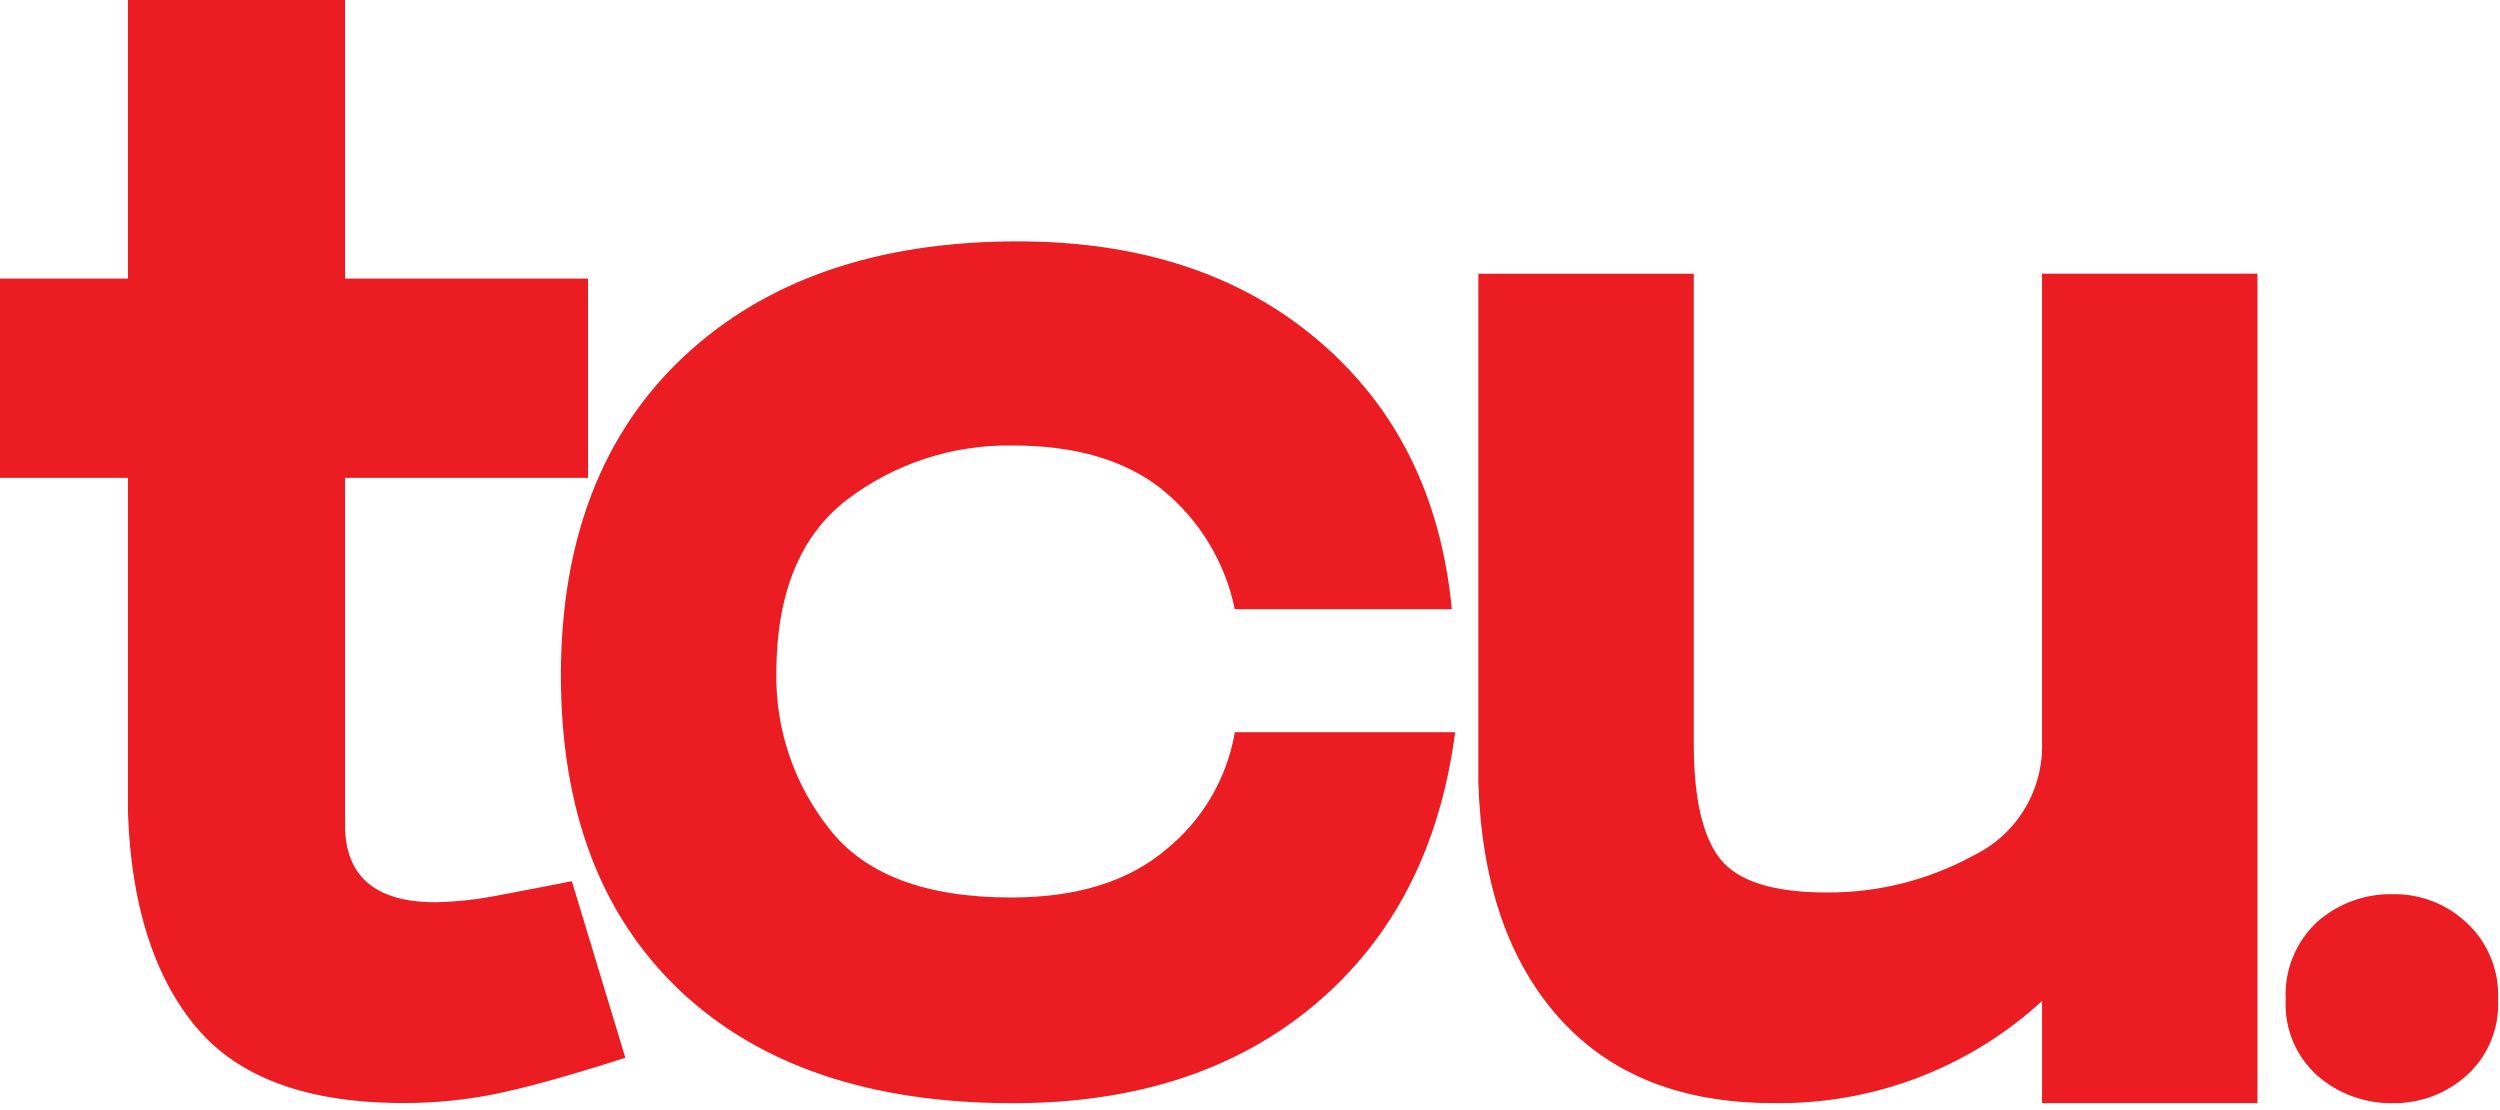
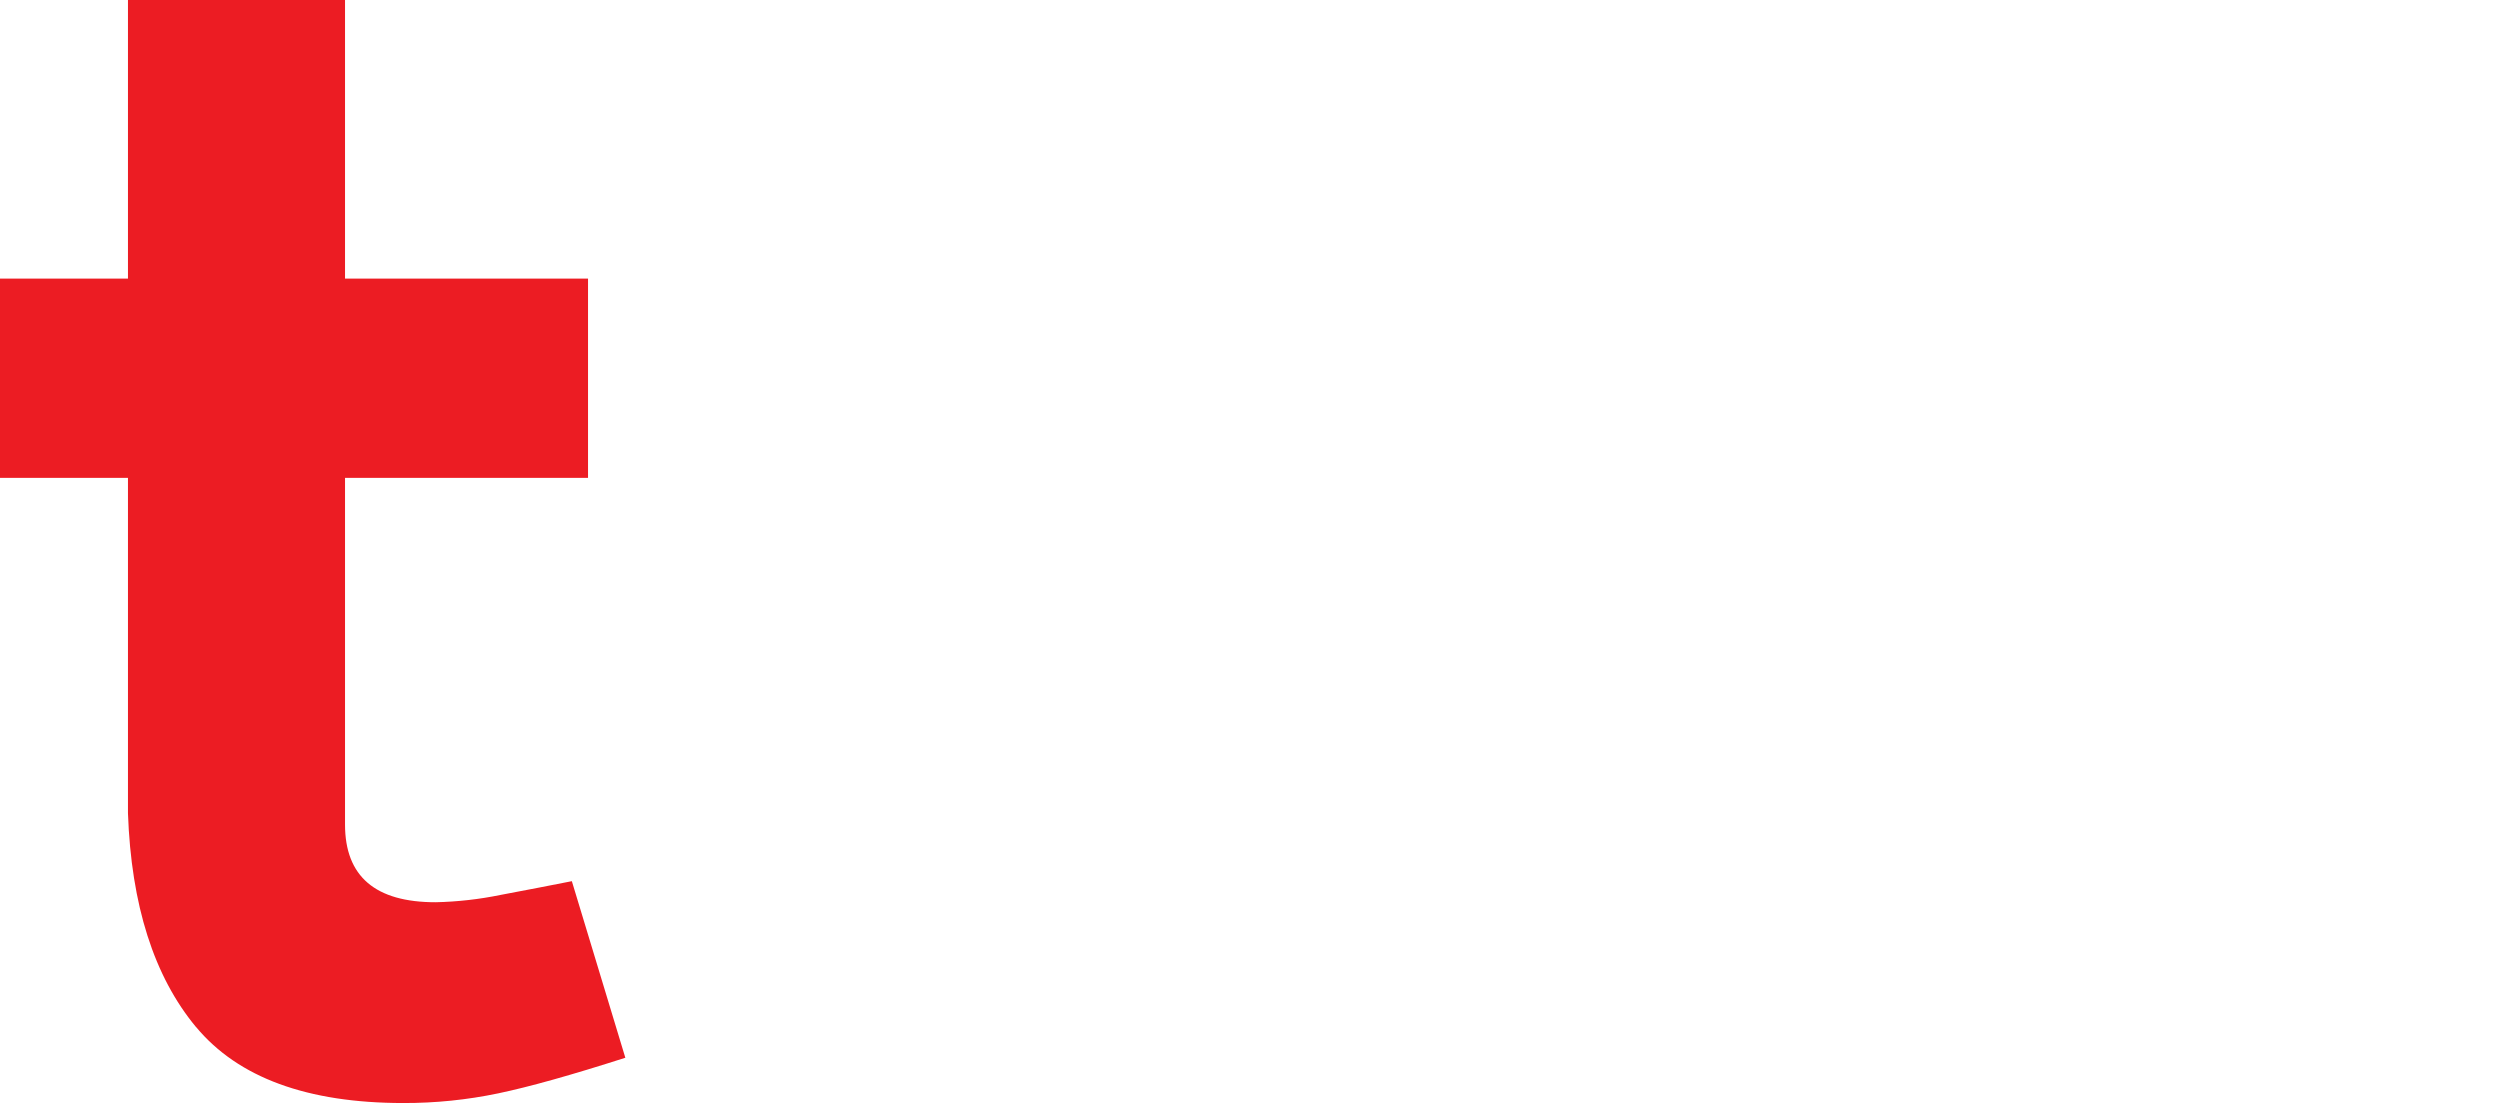
<svg xmlns="http://www.w3.org/2000/svg" width="268" height="119" viewBox="0 0 268 119" fill="none">
  <path d="M21.013 110.099C16.498 104.66 14.067 97.02 13.718 87.179V51.228H0V29.867H13.718V0H36.987V29.867H63.037V51.228H36.987V88.389C36.987 93.95 40.229 96.727 46.714 96.72C49.048 96.668 51.373 96.405 53.66 95.936C56.44 95.413 58.987 94.921 61.302 94.462L67.036 113.391C61.249 115.247 56.706 116.52 53.406 117.209C50.064 117.907 46.658 118.254 43.244 118.245C32.942 118.245 25.531 115.526 21.011 110.087L21.013 110.099Z" fill="#EC1C23" />
-   <path d="M72.895 106.194C64.394 98.15 60.138 86.889 60.127 72.413C60.127 57.937 64.527 46.423 73.322 38.205C82.116 29.988 94.047 25.875 109.097 25.875C122.292 25.875 133.059 29.436 141.396 36.56C149.734 43.683 154.48 53.264 155.637 65.303H132.368C131.328 60.242 128.565 55.699 124.55 52.448C120.61 49.319 115.285 47.756 108.574 47.758C102.157 47.643 95.888 49.694 90.779 53.58C85.741 57.458 83.222 63.68 83.222 72.247C83.153 78.299 85.179 84.188 88.956 88.917C92.774 93.78 99.258 96.212 108.408 96.212C115.468 96.212 121.025 94.475 125.081 91.001C128.945 87.851 131.536 83.407 132.376 78.493H155.994C154.37 90.886 149.362 100.612 140.969 107.672C132.576 114.731 121.781 118.262 108.584 118.264C93.306 118.264 81.409 114.241 72.895 106.194Z" fill="#EC1C23" />
-   <path d="M167.157 109.14C161.71 103.066 158.817 94.644 158.477 83.875V29.343H181.572V79.698C181.572 85.598 182.53 89.747 184.439 92.117C186.348 94.487 190.139 95.673 195.81 95.673C201.33 95.71 206.769 94.336 211.61 91.681C213.871 90.577 215.764 88.841 217.059 86.683C218.353 84.525 218.995 82.038 218.905 79.523V29.335H242V118.253H218.908V107.31C211.052 114.512 200.734 118.429 190.077 118.253C180.238 118.253 172.597 115.214 167.156 109.137L167.157 109.14Z" fill="#EC1C23" />
-   <path d="M248.417 98.812C250.647 96.853 253.529 95.798 256.497 95.858C259.427 95.802 262.264 96.893 264.401 98.898C265.535 99.941 266.426 101.22 267.012 102.645C267.597 104.069 267.864 105.605 267.791 107.144C267.871 108.672 267.608 110.198 267.022 111.611C266.435 113.024 265.54 114.288 264.401 115.309C262.229 117.248 259.409 118.302 256.497 118.264C253.533 118.304 250.657 117.252 248.417 115.309C247.28 114.287 246.385 113.023 245.798 111.61C245.212 110.197 244.948 108.671 245.027 107.144C244.948 105.592 245.211 104.041 245.797 102.601C246.383 101.162 247.277 99.868 248.417 98.812Z" fill="#EC1C23" />
</svg>